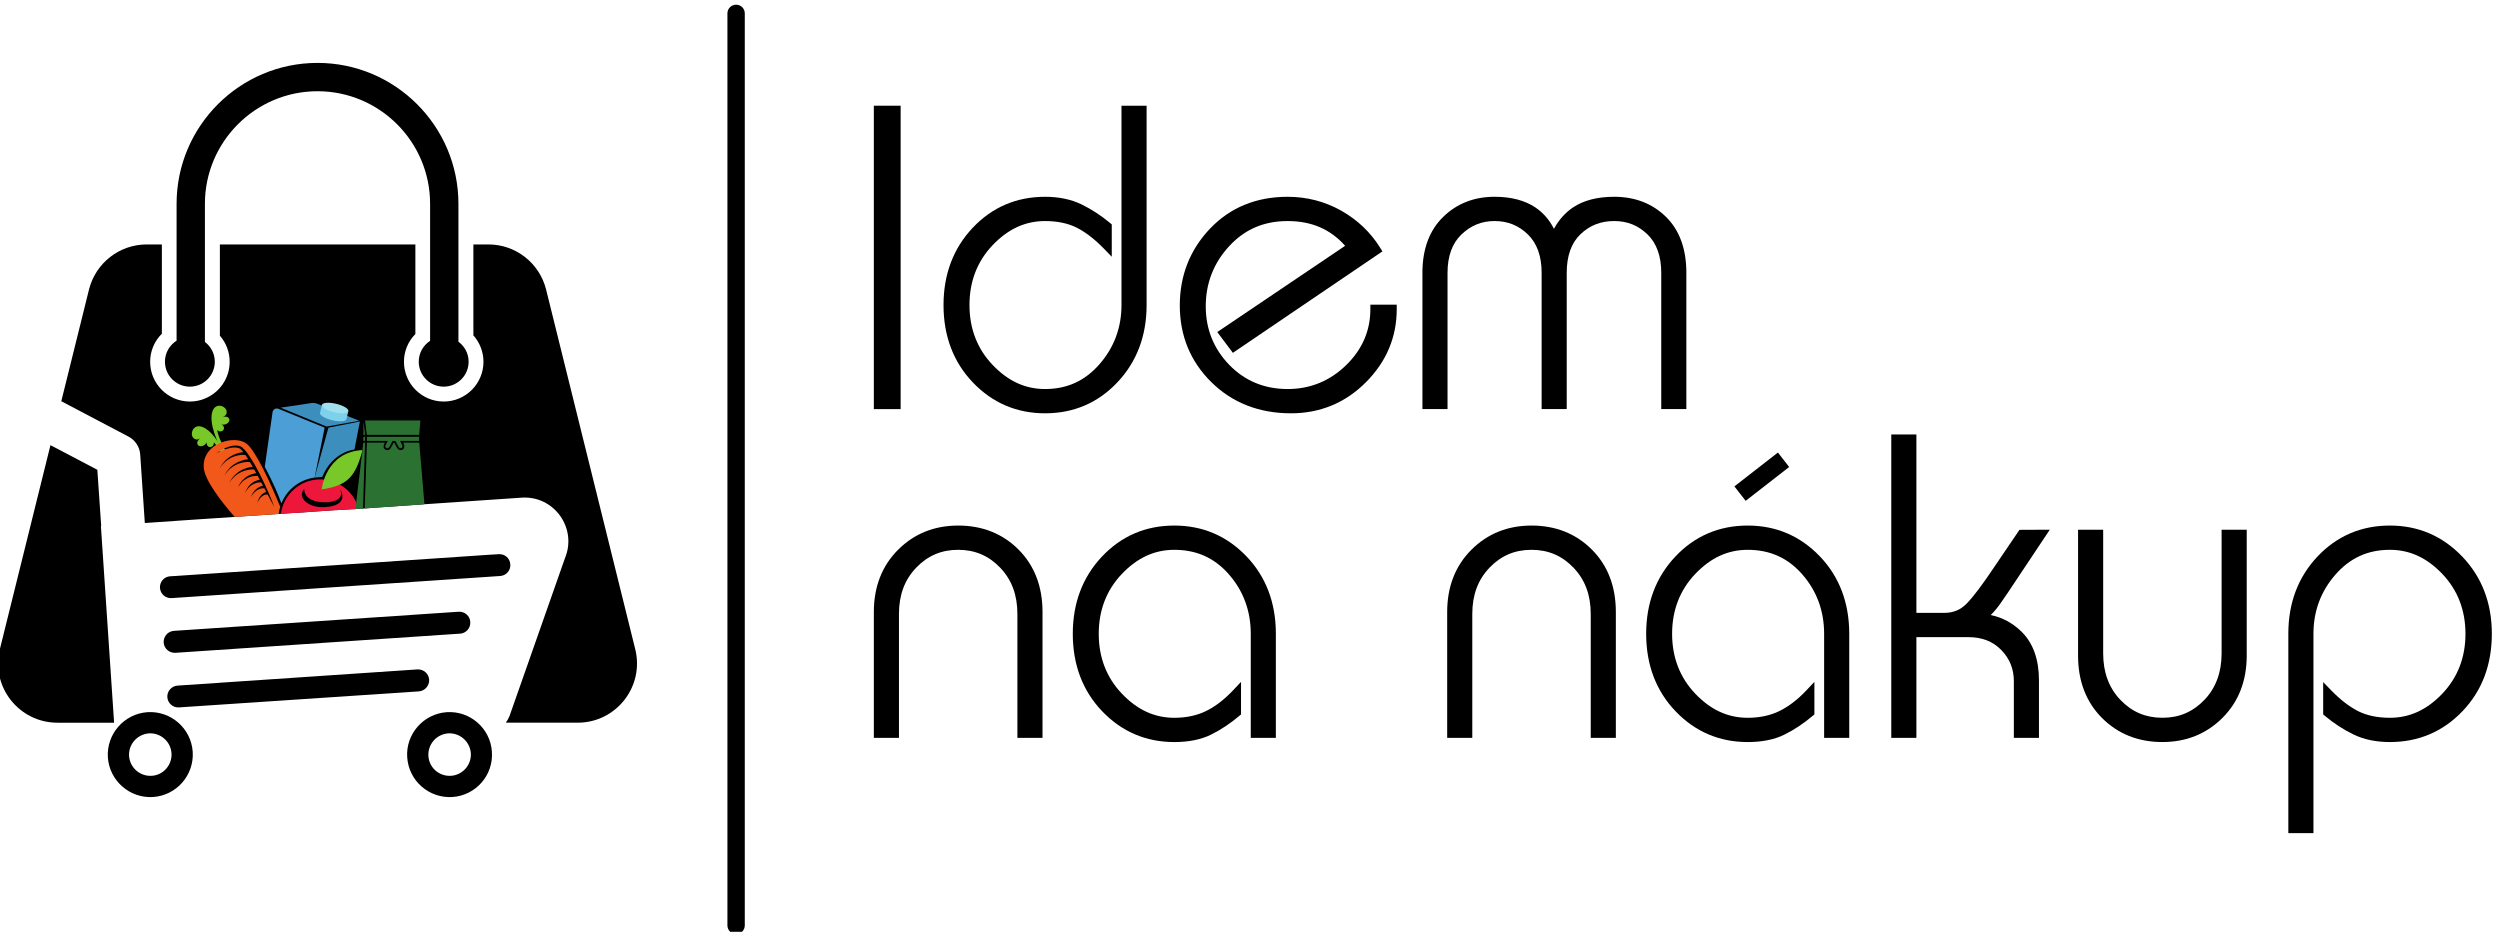
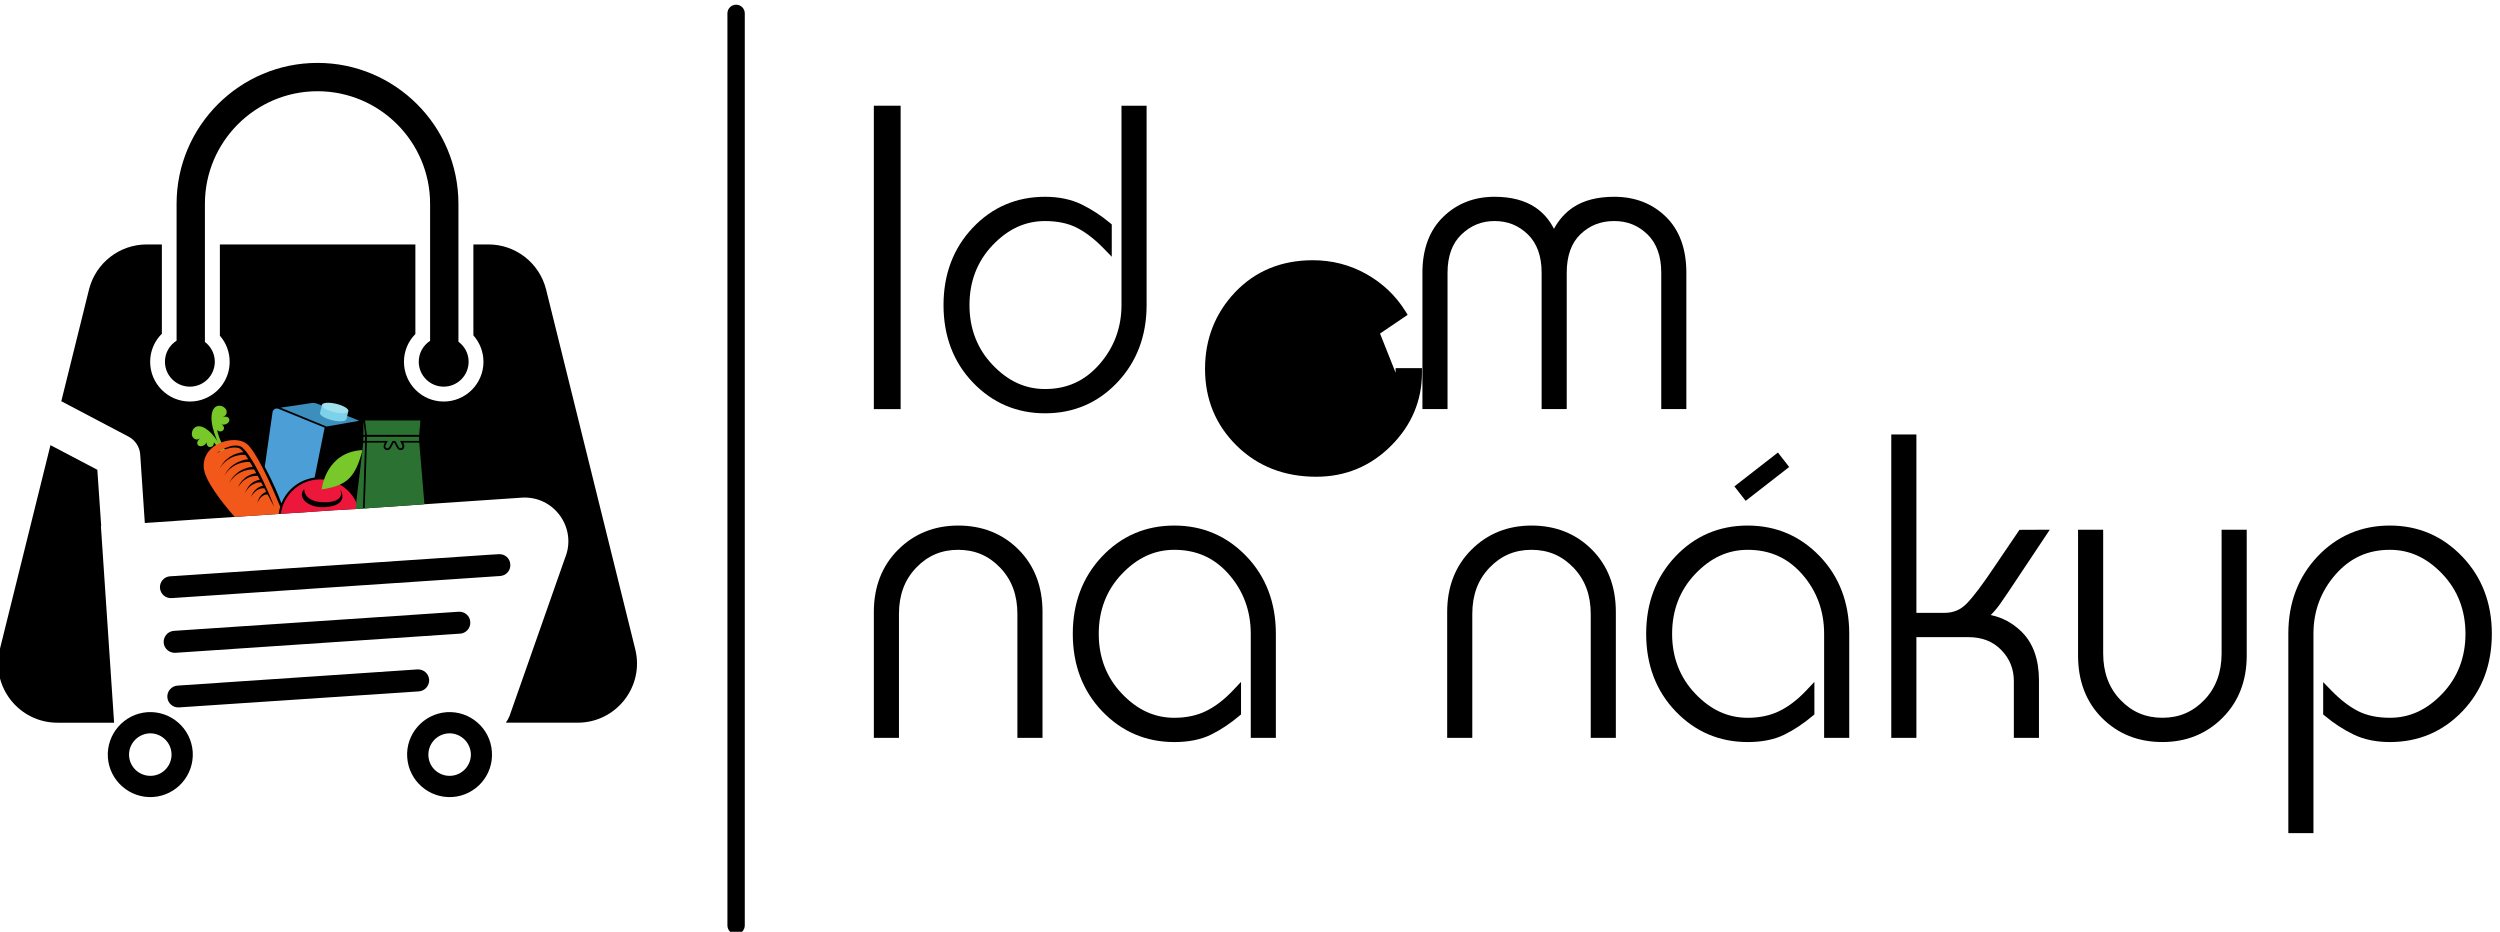
<svg xmlns="http://www.w3.org/2000/svg" width="846.37" height="315.45" version="1.1" viewBox="0 0 846.37 315.45">
  <g transform="translate(-259.48 -322.28)">
    <g fill="#000">
      <path transform="matrix(.133 0 0 -.133 0 960)" d="m3824.7 2417.1c-12.19 0-22.09 9.92-22.09 22.13v2321.6c0 12.18 9.9 22.1 22.09 22.1 12.18 0 22.1-9.92 22.1-22.1v-2321.6c0-12.21-9.92-22.13-22.1-22.13" />
      <path transform="matrix(.133 0 0 -.133 0 960)" d="m4175.3 3753.5h68.21v772.3h-68.21v-772.3" />
      <path transform="matrix(.133 0 0 -.133 0 960)" d="m4805.7 4018.4c0-57.34-18.8-107.97-55.87-150.45-37.23-42.62-82.56-63.33-138.67-63.33-50.55 0-94.27 20.14-133.65 61.56-38.99 40.99-58.76 92.2-58.76 152.22 0 60.01 19.77 111.23 58.76 152.23 39.38 41.41 83.1 61.56 133.65 61.56 31.43 0 58.61-5.7 80.72-16.89 22.6-11.48 45.83-29.4 69.04-53.31l20.03-20.62v82.27l-4.17 3.48c-22.68 19.03-47.22 35.03-72.92 47.53-26.44 12.84-57.62 19.32-92.7 19.32-72.83 0-134.81-26.56-184.24-78.98-49.26-52.21-74.23-118.34-74.23-196.59 0-78.97 25.17-145.3 74.82-197.16 49.78-52.02 111.56-78.4 183.65-78.4 72.81 0 134.79 26.57 184.24 78.98 49.26 52.22 74.23 118.37 74.23 196.58v507.42h-63.93v-507.42" />
-       <path transform="matrix(.133 0 0 -.133 0 960)" d="m5439.2 4007.7c0-54.86-20.91-102.91-62.17-142.79-41.34-40.01-91.26-60.31-148.42-60.31-59.11 0-109.11 20.74-148.67 61.63-39.64 40.99-59.76 91.08-59.76 148.94 0 58.65 20.01 110.09 59.47 152.9 39.7 43.14 88.45 64.1 149.04 64.1 60.76 0 108.74-20.65 146.28-63l-325.45-219.51 39.68-52.95 380.68 258.28-5.94 9.54c-24.41 39.23-57.82 70.96-99.26 94.26-41.45 23.35-87.25 35.16-136.07 35.16-79.86 0-146.31-27.27-197.57-81.08-51.03-53.65-76.91-119.45-76.91-195.56 0-76.97 27.06-142.67 80.4-195.28 53.3-52.57 121.48-79.21 202.64-79.21 74.12 0 138.16 26.49 190.42 78.73 52.24 52.24 78.72 114.88 78.72 186.15v11.65h-67.11v-11.65" />
+       <path transform="matrix(.133 0 0 -.133 0 960)" d="m5439.2 4007.7l-325.45-219.51 39.68-52.95 380.68 258.28-5.94 9.54c-24.41 39.23-57.82 70.96-99.26 94.26-41.45 23.35-87.25 35.16-136.07 35.16-79.86 0-146.31-27.27-197.57-81.08-51.03-53.65-76.91-119.45-76.91-195.56 0-76.97 27.06-142.67 80.4-195.28 53.3-52.57 121.48-79.21 202.64-79.21 74.12 0 138.16 26.49 190.42 78.73 52.24 52.24 78.72 114.88 78.72 186.15v11.65h-67.11v-11.65" />
      <path transform="matrix(.133 0 0 -.133 0 960)" d="m6059.9 4294c-42.73 0-77.99-9.1-104.79-27.08-19.95-13.4-36.21-31.68-48.57-54.5-11.58 22.81-27.43 41.08-47.42 54.5-26.81 17.98-61.69 27.08-103.72 27.08-52.11 0-96.17-17.29-131.01-51.4-34.97-34.18-52.66-81.91-52.66-141.89v-347.16h63.93v347.16c0 42.07 11.92 74.82 35.4 97.33 23.98 22.99 51.56 34.18 84.34 34.18 33.48 0 61.21-11.17 84.81-34.1 23.19-22.55 34.96-55.32 34.96-97.41v-347.16h63.89v347.16c0 42.76 11.77 75.7 34.89 97.88 23.64 22.63 51.73 33.63 85.95 33.63 33.48 0 61.21-11.17 84.81-34.1 23.2-22.55 34.96-55.32 34.96-97.41v-347.16h63.9v347.16c0 60.68-17.52 108.58-52.1 142.41-34.56 33.77-78.8 50.88-131.57 50.88" />
      <path transform="matrix(.133 0 0 -.133 0 960)" d="m4390 3457.1c-60.64 0-112.12-20.72-153.01-61.64-40.92-40.86-61.66-94.14-61.66-158.34v-320.45h63.93v315.1c0 48.63 14.32 87.2 43.79 118.02 29.32 30.65 64.3 45.55 106.95 45.55 42.63 0 77.62-14.9 106.95-45.55 29.47-30.82 43.78-69.43 43.78-118.02v-315.1h63.95v320.45c0 64.88-20.58 118.36-61.12 158.92-40.54 40.55-92.22 61.06-153.56 61.06" />
      <path transform="matrix(.133 0 0 -.133 0 960)" d="m4940.2 3457.1c-72.84 0-134.8-26.54-184.23-78.99-49.26-52.16-74.25-118.32-74.25-196.56 0-78.96 25.18-145.33 74.84-197.17 49.76-51.99 111.55-78.39 183.64-78.39 36.53 0 67.93 6.34 93.3 18.84 24.6 12.13 48.93 28.28 72.35 48.05l4.13 3.46v82.89l-20.14-21.39c-22.42-23.77-45.68-41.58-69.26-53.05-23.24-11.32-50.27-17.01-80.38-17.01-50.54 0-94.26 20.14-133.64 61.55-38.99 40.97-58.76 92.22-58.76 152.22 0 60.02 19.77 111.23 58.76 152.25 39.38 41.37 83.1 61.54 133.64 61.54 56.79 0 102.33-20.55 139.17-62.79 36.76-42.11 55.39-92.93 55.39-151v-264.88h63.89v264.88c0 78.95-25.14 145.31-74.81 197.15-49.82 52.03-111.58 78.4-183.64 78.4" />
      <path transform="matrix(.133 0 0 -.133 0 960)" d="m5849.4 3457.1c-60.65 0-112.14-20.72-153.02-61.64-40.93-40.86-61.65-94.14-61.65-158.34v-320.45h63.93v315.1c0 48.63 14.31 87.2 43.77 118.02 29.32 30.65 64.31 45.55 106.97 45.55 42.63 0 77.58-14.9 106.94-45.55 29.46-30.82 43.81-69.43 43.81-118.02v-315.1h63.93v320.45c0 64.88-20.58 118.36-61.13 158.92-40.57 40.55-92.23 61.06-153.55 61.06" />
      <path transform="matrix(.133 0 0 -.133 0 960)" d="m6399.7 3457.1c-72.83 0-134.82-26.54-184.23-78.99-49.26-52.16-74.22-118.32-74.22-196.56 0-78.96 25.15-145.33 74.81-197.17 49.74-51.99 111.55-78.39 183.64-78.39 36.5 0 67.92 6.34 93.29 18.84 24.59 12.13 48.96 28.28 72.34 48.05l4.13 3.46v82.89l-20.13-21.39c-22.39-23.77-45.69-41.58-69.25-53.05-23.23-11.32-50.26-17.01-80.38-17.01-50.56 0-94.29 20.14-133.67 61.55-38.98 41.03-58.74 92.22-58.74 152.22 0 59.98 19.76 111.21 58.74 152.25 39.38 41.37 83.11 61.54 133.67 61.54 56.78 0 102.32-20.55 139.2-62.79 36.72-42.11 55.34-92.93 55.34-151v-264.88h63.94v264.88c0 78.95-25.18 145.31-74.82 197.15-49.81 52.03-111.61 78.4-183.66 78.4" />
      <path transform="matrix(.133 0 0 -.133 0 960)" d="m7082.5 3317.2 86.17 129.35-77.21-0.37-63.53-93.65c-30.76-46.17-54.91-78.11-71.76-94.92-15.3-15.3-33.41-22.72-55.35-22.72h-71.72v454.07h-63.93v-772.29h63.93v256.42h131.54c35.5 0 63.16-10.72 84.58-32.81 21.5-22.13 31.97-48.16 31.97-79.47v-144.14h63.93v146.29c0 53.57-15.04 95.39-44.68 124.3-22.46 21.83-48.64 35.95-78.1 42.07 8.7 8.49 17.07 18.51 25.04 29.98 13.97 20.05 27.02 39.35 39.12 57.89" />
      <path transform="matrix(.133 0 0 -.133 0 960)" d="m7606 3131.4c0-47.93-14.72-87.68-43.77-117.99-29.32-30.69-64.31-45.59-106.98-45.59-42.66 0-77.65 14.9-106.93 45.59-29.05 30.31-43.77 70.02-43.77 117.99v315.09h-63.94v-320.44c0-64.89 20.54-118.33 61.1-158.89 40.53-40.57 92.23-61.13 153.54-61.13 60.63 0 112.1 20.72 153.07 61.66 40.89 40.91 61.61 94.19 61.61 158.36v320.44h-63.93v-315.09" />
      <path transform="matrix(.133 0 0 -.133 0 960)" d="m8218.5 3378.2c-50.15 52.4-112.07 78.91-184.18 78.91-72.8 0-134.78-26.51-184.23-78.83-49.26-52.19-74.23-118.22-74.23-196.37v-507.77h63.94v507.75c0 57.29 18.8 107.82 55.86 150.22 37.21 42.56 82.56 63.24 138.66 63.24 50.58 0 94.27-20.17 133.66-61.54 38.97-41.04 58.78-92.27 58.78-152.25 0-60-19.81-111.19-58.78-152.22-39.39-41.41-83.08-61.55-133.66-61.55-31.46 0-58.6 5.69-80.73 16.9-22.63 11.5-45.83 29.41-68.99 53.28l-20.06 20.64v-82.26l4.17-3.5c22.68-19.06 47.2-35.04 72.9-47.5 26.41-12.87 57.6-19.35 92.71-19.35 72.82 0 134.95 26.4 184.73 78.39 49.67 51.88 74.82 118.21 74.82 197.17 0 78.24-25.34 144.44-75.37 196.64" />
      <path transform="matrix(.133 0 0 -.133 0 960)" d="m6394.5 3520-28.65 36.8 110.77 86.18 28.65-36.82-110.77-86.16" />
      <path transform="matrix(.133 0 0 -.133 0 960)" d="m2337.3 2820.1c-29.83-1.88-55.49 20.39-57.76 50.21-1.89 29.85 20.76 55.51 50.6 57.79 29.46 1.88 55.5-20.8 57.39-50.6 1.89-29.45-20.39-55.53-50.23-57.4zm-10.94 161.99c-59.65-4.14-104.6-55.9-100.82-115.16 4.15-59.67 55.88-104.61 115.17-100.82 59.65 4.16 104.6 55.49 100.82 115.16-4.17 59.67-55.52 104.57-115.17 100.82" />
      <path transform="matrix(.133 0 0 -.133 0 960)" d="m3098.9 2820.1c-29.81-1.88-55.49 20.39-57.4 50.21-1.87 29.85 20.39 55.51 50.23 57.79 29.83 1.88 55.52-20.8 57.78-50.6 1.88-29.45-20.78-55.53-50.61-57.4zm-10.56 161.99c-59.67-4.14-104.97-55.9-100.82-115.16 4.15-59.67 55.5-104.61 115.15-100.82 59.67 4.16 104.6 55.49 100.45 115.16-3.78 59.67-55.51 104.57-114.78 100.82" />
      <path transform="matrix(.133 0 0 -.133 0 960)" d="m3043.4 3064.8c0.75-15.45-10.96-28.68-26.06-29.79l-610.55-40.78c-15.49-1.15-28.7 10.55-29.84 25.66-1.14 15.49 10.57 28.69 26.06 29.83l610.55 41.19c15.49 0.74 28.72-10.63 29.84-26.11" />
      <path transform="matrix(.133 0 0 -.133 0 960)" d="m3139 3230.6c5.27-4.55 8.68-11.33 9.05-18.89 1.14-15.49-10.57-28.69-25.69-29.83h-1.49l-723.47-48.71c-15.47-0.74-28.7 10.59-29.82 26.04-0.76 15.49 10.57 28.71 26.04 29.86l724.98 48.67c7.54 0.41 15.1-2.24 20.4-7.14" />
      <path transform="matrix(.133 0 0 -.133 0 960)" d="m2207.8 3456 33.62-500.73h-144.25c-98.18 0-170.29 92.15-146.51 187.29l128.77 519.18 119.31-62.66 9.82-143.08h-0.76" />
      <path transform="matrix(.133 0 0 -.133 0 960)" d="m3421.4 2955.3h-182.75c3.78 5.28 6.81 11.33 9.45 17.37l140.84 401.01c32.1 76.66-27.57 160.1-110.26 154.42l-244.68-16.63h-2.63c-0.75 0-1.9-0.37-3.03-0.37-7.92-0.37-23.41-1.87-42.68-3.02-16.23-1.1-34.73-2.25-53.98-3.75-17.75-1.12-35.88-2.29-52.49-3.77-1.51 0-3.03 0-4.15-0.37h-6.81c-1.5-0.4-3.02-0.4-4.53-0.4-0.75 0-1.88-0.37-2.64-0.37-1.51 0-3.38 0-4.9-0.41-3.41 0-6.41 0-9.44-0.37-24.17-1.48-40.78-2.61-40.41-2.24l-55.88-3.81-84.57-5.63-4.15-0.37h-1.51l-5.3-0.41-84.96-5.64-21.51-1.51-97.05-6.42-131.77-9.07-11.71 174.08c-1.14 19.25-12.46 36.61-29.46 45.69l-171.43 90.22 70.62 284.71c17 67.22 77.41 114.42 146.88 114.42h38.52v-227.31c-18.88-18.51-29.84-44.17-29.84-71.37 0-55.49 44.57-100.45 99.69-101.2h1.51c13.6 0 26.43 2.65 38.14 7.56 37 15.1 63.05 51.34 63.05 93.64 0 24.93-9.06 48.34-24.91 66.46v232.22h497.65v-228.07c-18.5-18.51-29.07-43.8-29.07-70.61 0-55.88 45.31-101.2 101.2-101.2 55.88 0 101.2 45.32 101.2 101.2 0 24.93-9.44 49.08-25.68 67.22v231.46h38.51c69.1 0 129.51-47.2 146.5-114.42l226.94-915.65c23.78-95.14-48.34-187.29-146.52-187.29" />
      <path transform="matrix(.133 0 0 -.133 0 960)" d="m3117.9 3925.1v350.96c0 197.79-160.92 358.71-358.71 358.71s-358.71-160.92-358.71-358.71v-348.35c-17.76-11.24-29.64-30.95-29.64-53.56 0-35.06 28.41-63.47 63.48-63.47s63.47 28.41 63.47 63.47c0 20.61-9.97 38.74-25.2 50.36v351.55c0 158.04 128.58 286.6 286.6 286.6 158.07 0 286.6-128.56 286.6-286.6v-348.75c-17.36-11.32-28.9-30.87-28.9-53.16 0-35.06 28.4-63.47 63.47-63.47s63.48 28.41 63.48 63.47c0 20.97-10.27 39.38-25.94 50.95" />
      <path transform="matrix(.133 0 0 -.133 0 960)" d="m2397 3328.7 798.22 53.99 25.3 1.5c15.49 1.13 28.69-10.59 29.44-26.07 1.14-15.08-10.19-28.32-25.66-29.42l-50.22-3.4-786.13-52.87c-15.49-1.11-28.71 10.57-29.83 26.02-0.77 15.13 10.19 28.32 25.66 29.51l13.22 0.74" />
    </g>
    <g>
      <path transform="matrix(.133 0 0 -.133 0 960)" d="m2791.2 3505.5c-58.52-10.22-85.33 27.91-65.69 44.18-0.75-13.61 10.94-31.74 47.19-33.22 30.21-1.16 54.38 8.3 44.18 32.81 2.64-3.75 20.76-35.47-25.68-43.77zm66.83 10.21c-9.06 19.63-23.41 35.12-41.91 45.65h-0.38c-12.08 7.21-24.91 11.35-40.01 12.85-3.03 0.37-6.43 0.37-9.83 0.37-50.98 0-93.25-38.14-100.05-87.58l84.57 5.63 55.88 3.81c-0.37-0.37 16.24 0.76 40.41 2.24 3.03 0.37 6.03 0.37 9.44 0.37 1.52 0.41 3.39 0.41 4.9 0.41 0.76 0 1.89 0.37 2.64 0.37-1.51 5.67-3.39 10.94-5.66 15.88" fill="#ed173c" />
      <g fill="#78c82a">
        <path transform="matrix(.133 0 0 -.133 0 960)" d="m2769.8 3549.1s9.46 95.57 103.94 100.11c-18.38-69.17-38.4-90.09-103.94-100.11" />
        <path transform="matrix(.133 0 0 -.133 0 960)" d="m2517.6 3644.4s-31.37 54.83-28.09 92.13c3.28 37.28 34.72 26.57 38.04 13.09 3.32-13.46-10.97-16.17-10.97-16.17s15.49 4.37 17.97-5.73c2.49-10.09-14.41-17.47-20.4-11.86 16.87-12.47-1.07-26.11-10.36-15.36 2.35-19.3 21.56-53.83 21.56-53.83l-7.75-2.27" />
        <path transform="matrix(.133 0 0 -.133 0 960)" d="m2513.1 3641.3c2.24 1.44 4.69 2.57 7.3 3.28-9.59 19.02-25.45 45.66-44.33 58.32-31.08 20.87-42.48-10.34-34.09-21.36 7.23-9.5 16.43-3.88 18.87-2.11-2.53-1.99-11.66-9.93-6.2-17.11 6.31-8.27 22.65 0.26 22.03 8.45-0.86-20.97 21.03-15.56 18.48-1.57 6.23-6.43 12.72-17.64 17.94-27.9" />
      </g>
      <path transform="matrix(.133 0 0 -.133 0 960)" d="m2634.9 3531.1-2.65 4.91c-1.89 0.37-5.3 0-7.54-0.73-3.03-1.15-5.69-3.02-7.95-4.94-2.25-1.85-4.15-4.51-6.03-7.17-1.9-2.65-3.42-5.29-4.91-8.28 1.13 2.99 1.89 6.41 3.4 9.44 1.12 2.98 3.02 5.64 5.29 8.3 1.88 3 4.51 5.31 7.92 7.14 1.89 1.55 3.77 2.29 6.42 2.66l-4.9 9.43c-3.02 0.38-6.44 0-9.44-0.74-3.42-1.13-7.2-2.65-10.19-4.53-3.03-2.25-5.69-4.9-8.32-7.93-2.27-3.03-4.54-6.03-6.42-9.43 1.51 3.4 3.03 7.15 4.9 10.54 2.28 3.44 4.54 6.41 7.93 9.44 2.66 2.65 6.42 5.31 10.2 6.83 2.26 1.14 4.9 1.88 7.93 2.25-1.52 3.01-3.03 5.66-4.91 8.69-3.39 0.37-7.92 0-11.7-1.13-4.55-1.52-8.3-3.4-12.08-5.65-3.78-2.65-7.17-5.68-10.2-9.43-3.02-3.4-5.29-7.21-7.56-11.37 1.52 4.16 3.78 8.71 6.42 12.46 2.26 4.18 5.68 7.97 9.07 11.37 3.78 3.01 7.93 6.04 12.46 7.54 3.4 1.5 6.42 2.64 10.2 3.01-1.9 3.4-3.41 6.42-5.29 9.82-4.15 0.37-9.44-0.39-13.98-1.13-4.9-1.13-9.81-3.03-14.34-6.04-4.91-2.65-9.07-5.66-12.47-9.82-3.78-3.75-7.17-8.32-9.8-12.83 2.26 4.88 4.52 9.82 8.3 13.94 3.02 4.55 7.56 8.32 11.7 12.09 4.54 3.4 9.83 5.67 15.1 7.93 3.78 1.16 7.56 1.9 11.71 2.66-1.51 3.01-3.39 6.03-5.29 9.44-5.27 0.37-11.69 0-17.37-1.51-6.42-1.14-12.44-3.41-18.13-6.42-5.65-3.01-11.32-6.8-15.85-11.33-4.9-4.54-9.05-9.81-12.83-15.51 3.39 5.7 6.8 11.72 11.32 16.64 4.53 5.27 9.82 9.82 15.49 13.6 5.65 3.39 12.07 6.41 18.48 8.29 5.3 1.51 9.84 2.65 15.13 3.03-0.76 1.14-1.15 1.89-1.9 3.4-1.52 2.64-3.39 6.03-5.28 8.69-5.67 0.76-12.09 0-18.12-1.14-6.44-1.52-12.46-3.4-18.51-6.42-5.66-3.02-10.95-6.8-15.86-11.32-4.9-4.53-8.68-10.2-12.46-15.5 3.03 5.67 6.81 11.72 11.32 16.63 4.17 5.28 9.44 9.43 15.49 13.21 5.66 3.78 12.08 6.42 18.5 8.69 4.92 1.51 9.82 2.63 15.47 3.02-1.87 3.03-4.14 6.03-6.02 9.06-0.39 0.75-1.14 1.14-1.52 1.89-6.04 0.76-12.46 0-18.5-1.14-6.42-1.51-12.46-3.39-18.13-6.42-6.04-3.39-11.71-6.8-16.24-11.7-4.91-4.15-8.69-9.81-12.45-15.49 3.4 6.05 6.79 12.09 11.33 17 4.14 4.9 9.43 9.44 15.1 13.22 6.04 3.78 12.09 6.41 18.87 8.68 4.54 1.51 9.83 2.27 15.1 3.03-1.12 0.75-1.49 1.88-2.24 2.63-3.03 3.39-6.44 7.17-10.2 7.93-9.07 2.27-18.88 1.14-28.32-1.88-1.89-0.39-4.17-1.14-6.43-1.9-1.88-0.76-3.39-1.12-4.91-1.88-0.76-0.37-1.12-0.76-2.26-1.12h-0.37c-1.52-0.39-3.03-1.52-4.54-1.9l-0.37-0.37-7.93-4.17c2.25 1.9 4.91 3.78 7.54 5.29 1.52 1.15 3.03 1.9 4.54 3.03 0.76 0.36 1.51 0.75 2.27 1.12h0.36c1.51 1.14 3.03 1.51 4.17 2.66 2.64 0.75 4.9 1.88 7.18 2.63 9.43 3.78 19.63 6.05 30.19 3.78 1.52 0 3.03-0.75 4.54-1.51 1.13-0.37 2.63-1.51 3.39-1.88 2.27-1.9 4.15-3.78 6.05-5.68 3.39-3.76 6.41-7.54 9.44-12.08 6.03-8.31 10.95-16.61 16.22-25.29 9.83-17.37 18.88-35.12 27.2-53.23 8.31-18.14 16.24-36.66 23.03-55.52zm-55.91 134.06c-14.7 11.71-41.14 12.45-64.56 3.39-1.88-0.75-4.15-1.5-6.03-2.26h-0.38l-0.76-0.76s-0.37 0-0.37-0.37c-2.27-0.75-3.77-1.89-6.05-3.02-19.25-11.71-33.22-30.97-31.34-57.39 2.66-31.71 41.93-83.45 78.93-125.74l21.51 1.51 84.96 5.64 5.3 0.41c0.75 6 2.26 12.05 4.15 18.11-26.06 63.83-63.06 143.12-85.36 160.48" fill="#f2581a" />
      <path transform="matrix(.133 0 0 -.133 0 960)" d="m2659.8 3754.3 117.52-48.01-25.53-127.05s-58.98-4.69-84.57-65.41c-17.3 47.34-42.32 92.77-42.32 92.77l19.85 139.07c1.01 7.1 8.42 11.34 15.05 8.63" fill="#4b9fd6" />
-       <path transform="matrix(.133 0 0 -.133 0 960)" d="m2787 3706.3 80.11 15.73-13.9-71.4s-55.06-4.6-82.03-69.68l-19.41-1.7 35.23 127.05" fill="#3c8ebc" />
      <path transform="matrix(.133 0 0 -.133 0 960)" d="m2665.1 3757.2 117.11-48.08 83.13 14.71-105.99 43.01c-4.54 1.85-9.4 2.62-14.27 2.29l-79.98-11.93" fill="#3c8ebc" />
      <path transform="matrix(.133 0 0 -.133 0 960)" d="m2832.8 3728.6 0.13-0.02 4.51 18.95-67.09 15.91-4.79-19.58c-1.4-5.92 12.52-14.29 31.1-18.71 18.58-4.44 34.79-3.23 36.19 2.67 0.06 0.26-0.05 0.53-0.05 0.78" fill="#7dd1eb" />
      <path transform="matrix(.133 0 0 -.133 0 960)" d="m2837.8 3748.3c-1.4-5.92-17.6-7.12-36.19-2.69-18.58 4.42-32.51 12.81-31.1 18.71 1.41 5.92 17.63 7.12 36.21 2.69 18.56-4.42 32.5-12.81 31.08-18.71" fill="#a1e0ed" />
      <g fill="#2a7132">
        <path transform="matrix(.133 0 0 -.133 0 960)" d="m2985.7 3508.1c19.27 1.15 34.76 2.65 42.68 3.02 1.13 0 2.26 0.37 3.01 0.37-4.51 52.15-8.68 104.25-13.21 156.72h-41.16c0.75-1.88 1.9-3.4 2.27-4.52 2.26-5.29 0.38-11.34-4.15-13.61-4.9-2.24-10.2-0.36-13.22 4.54-2.27 4.15-4.54 7.93-6.42 12.09-1.12 1.88-2.27 1.88-3.39 0-1.89-4.16-4.17-8.31-6.44-12.09-2.63-4.9-8.3-6.78-12.83-4.54-5.29 2.66-6.78 8.32-4.15 13.61 0.37 1.51 1.13 2.64 1.89 4.52h-45.69c-1.51-56.25-3.79-111.77-5.66-167.63 16.61 1.48 34.74 2.65 52.49 3.77l53.98 3.75" />
        <path transform="matrix(.133 0 0 -.133 0 960)" d="m3018 3687.9h-133.33c-1.5 12.15-2.97 24.28-4.48 36.7h140.98c-1.05-12.22-2.12-24.39-3.17-36.7" />
        <path transform="matrix(.133 0 0 -.133 0 960)" d="m2875 3500.2c1.51 56.23 3.78 112.11 5.27 168-2.24-0.37-4.51 1.14-4.9-1.88-0.37-5.66-1.51-11.71-1.88-17v-1.49c-0.39-4.17-1.15-7.56-1.51-11.71-1.51-12.85-3.03-25.69-4.54-38.52-1.87-15.49-3.78-30.96-5.66-46.45-1.15-10.94-2.27-21.89-3.78-32.85v-2.62c-0.36-5.68-1.13-10.97-1.88-16.66 1.52 0.41 3.39 0.41 4.9 0.41 0.76 0 1.89 0.37 2.64 0.37l11.34 0.4" />
        <path transform="matrix(.133 0 0 -.133 0 960)" d="m2884.9 3672.5v10.6h132.85v-10.55h-48.39c2.06-3.94 4.18-7.33 5.61-11.01 0.64-1.64 0.53-4.23-0.41-5.64-0.83-1.25-3.32-2.13-4.92-1.93-1.48 0.2-3.18 1.81-4.05 3.22-2.53 4.24-4.86 8.65-7.02 13.11-0.93 1.96-2.18 2.45-4.13 2.31-2.14-0.17-4.27 0.51-5.54-2.36-2.04-4.52-4.57-8.8-6.98-13.15-1.82-3.33-4.73-4.39-7.5-2.78-2.74 1.56-3.46 4.59-1.78 7.85 1.72 3.34 3.51 6.66 5.45 10.33h-53.19" />
        <path transform="matrix(.133 0 0 -.133 0 960)" d="m2876.4 3719.6c1.24-9.63 2.45-19.25 3.67-28.9 0.09-0.85 0-1.71 0-2.74h-4.06v31.62c0.13 0 0.26 0.02 0.39 0.02" />
        <path transform="matrix(.133 0 0 -.133 0 960)" d="m2880.1 3684v-11.25h-4.37c0 3.12-0.26 6.22 0.17 9.24 0.11 0.74 2.37 1.18 4.2 2.01" />
      </g>
    </g>
  </g>
</svg>